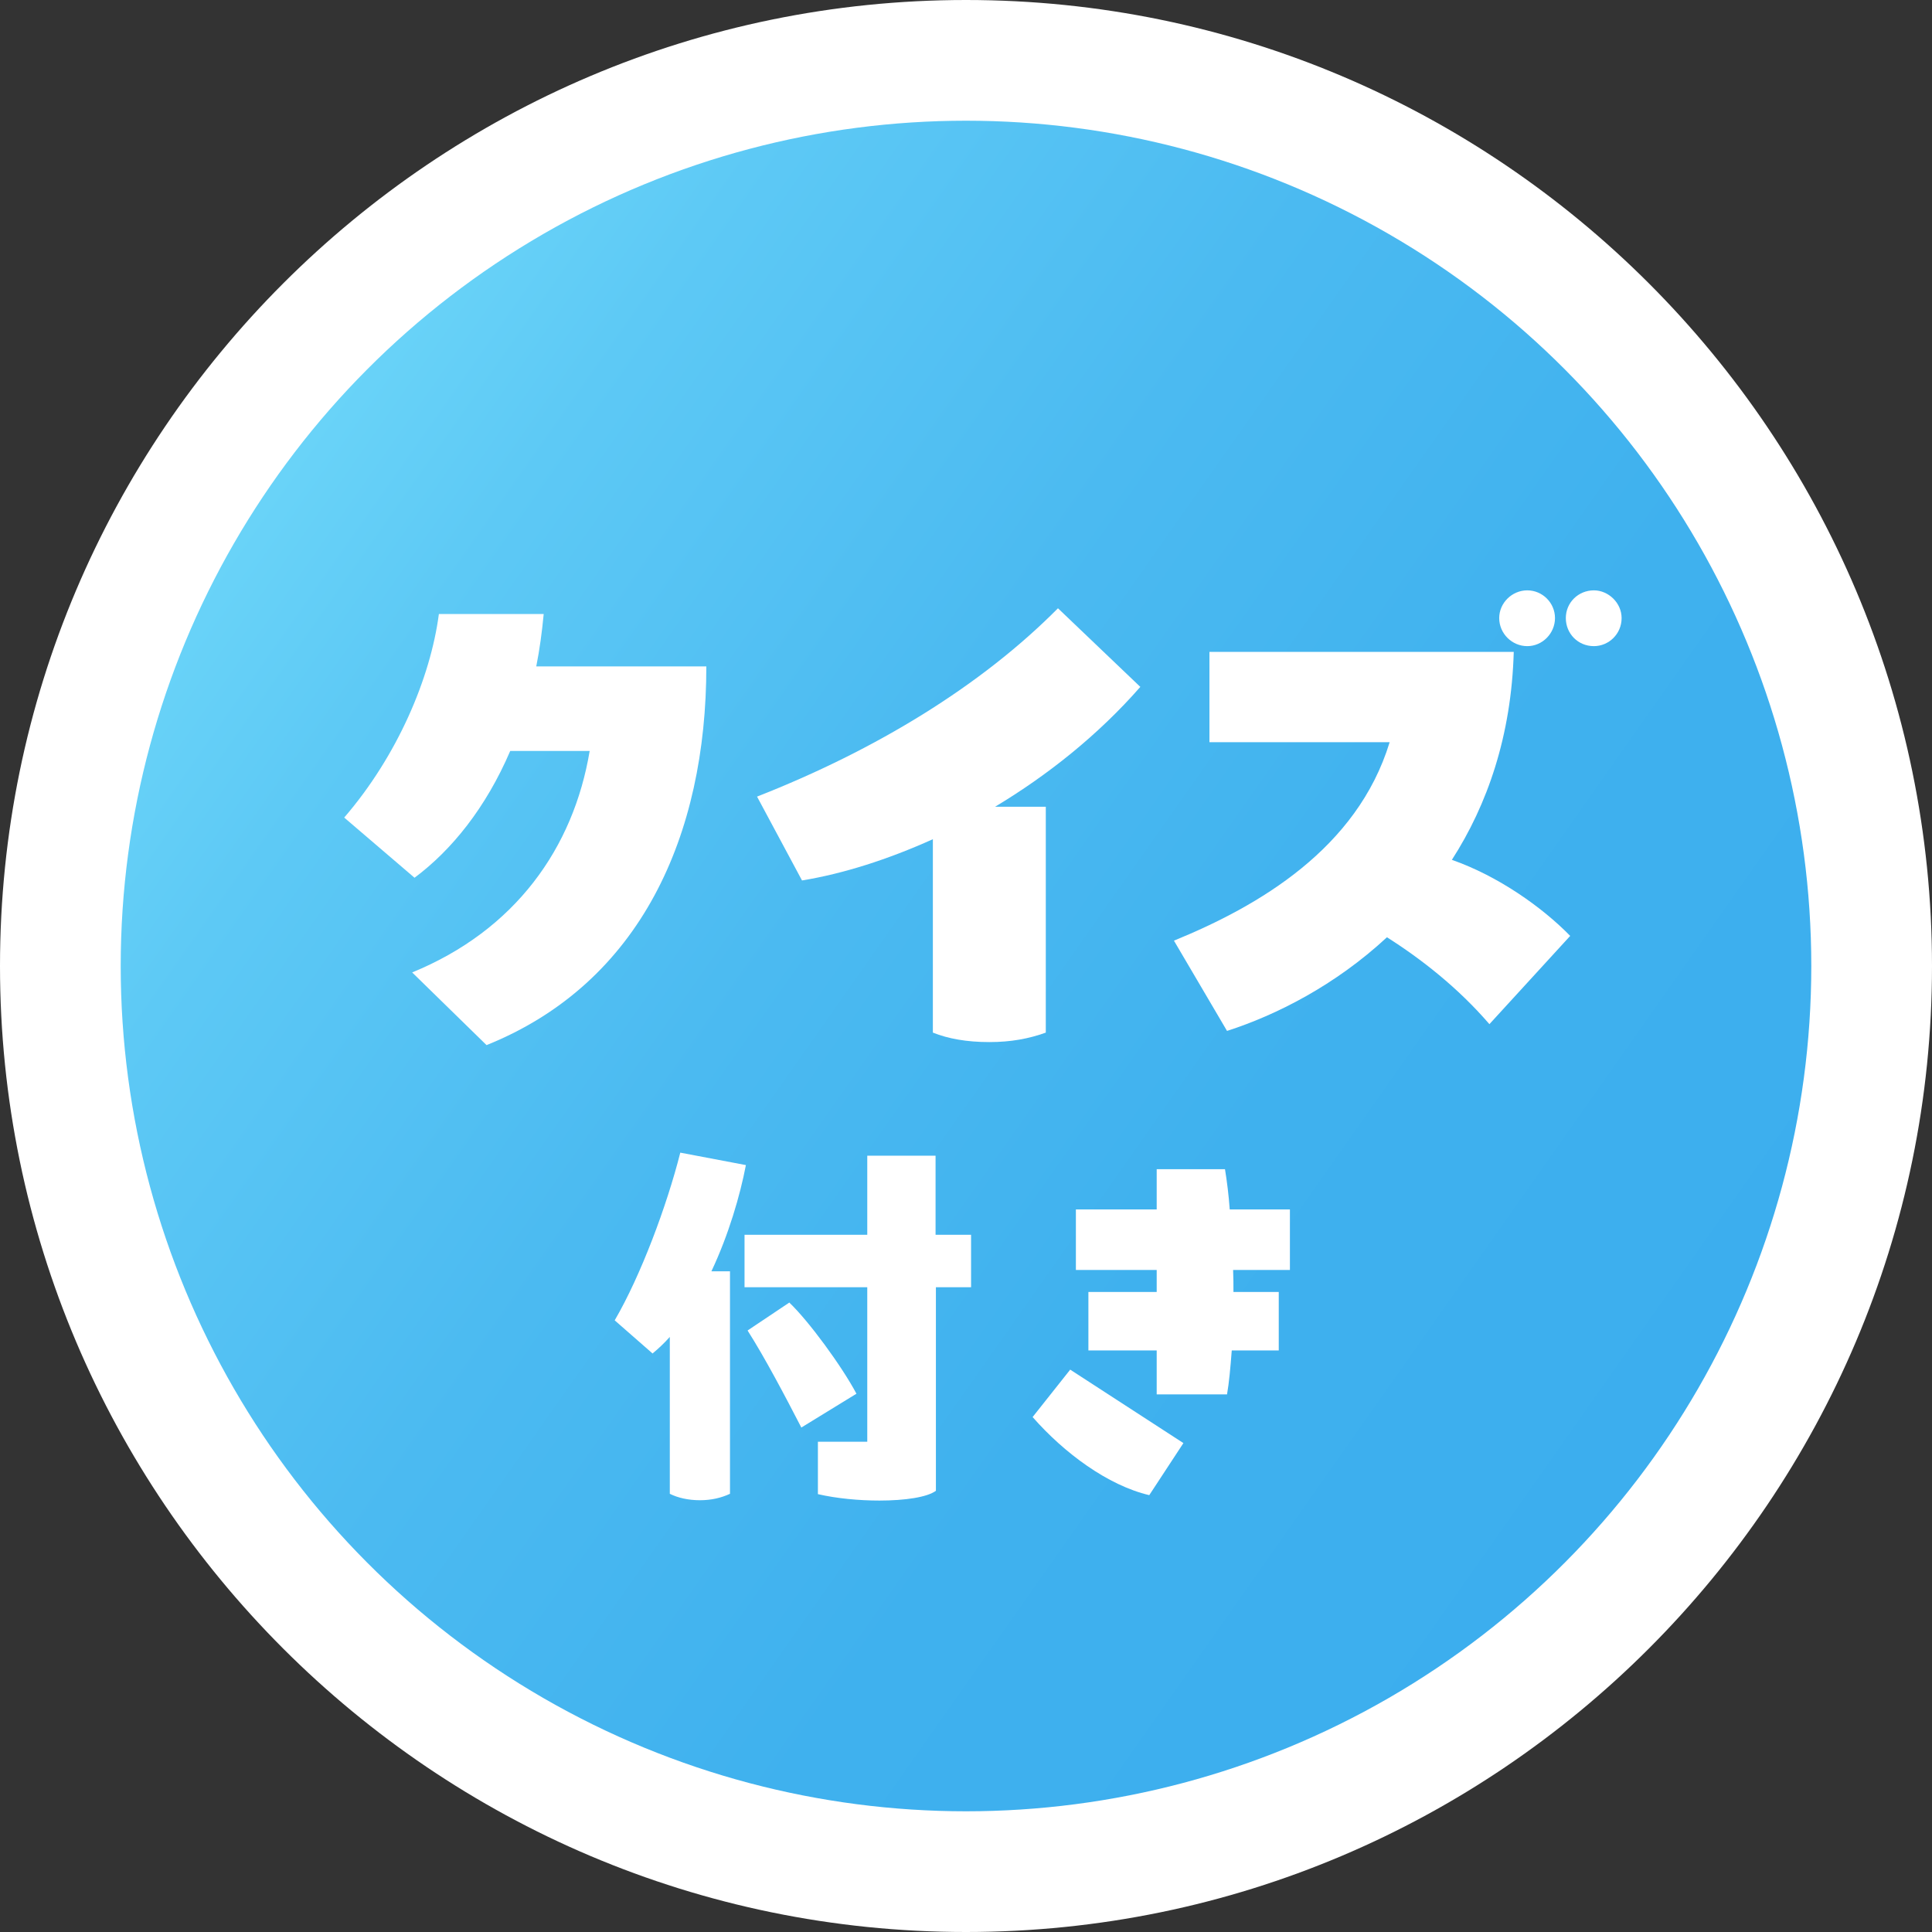
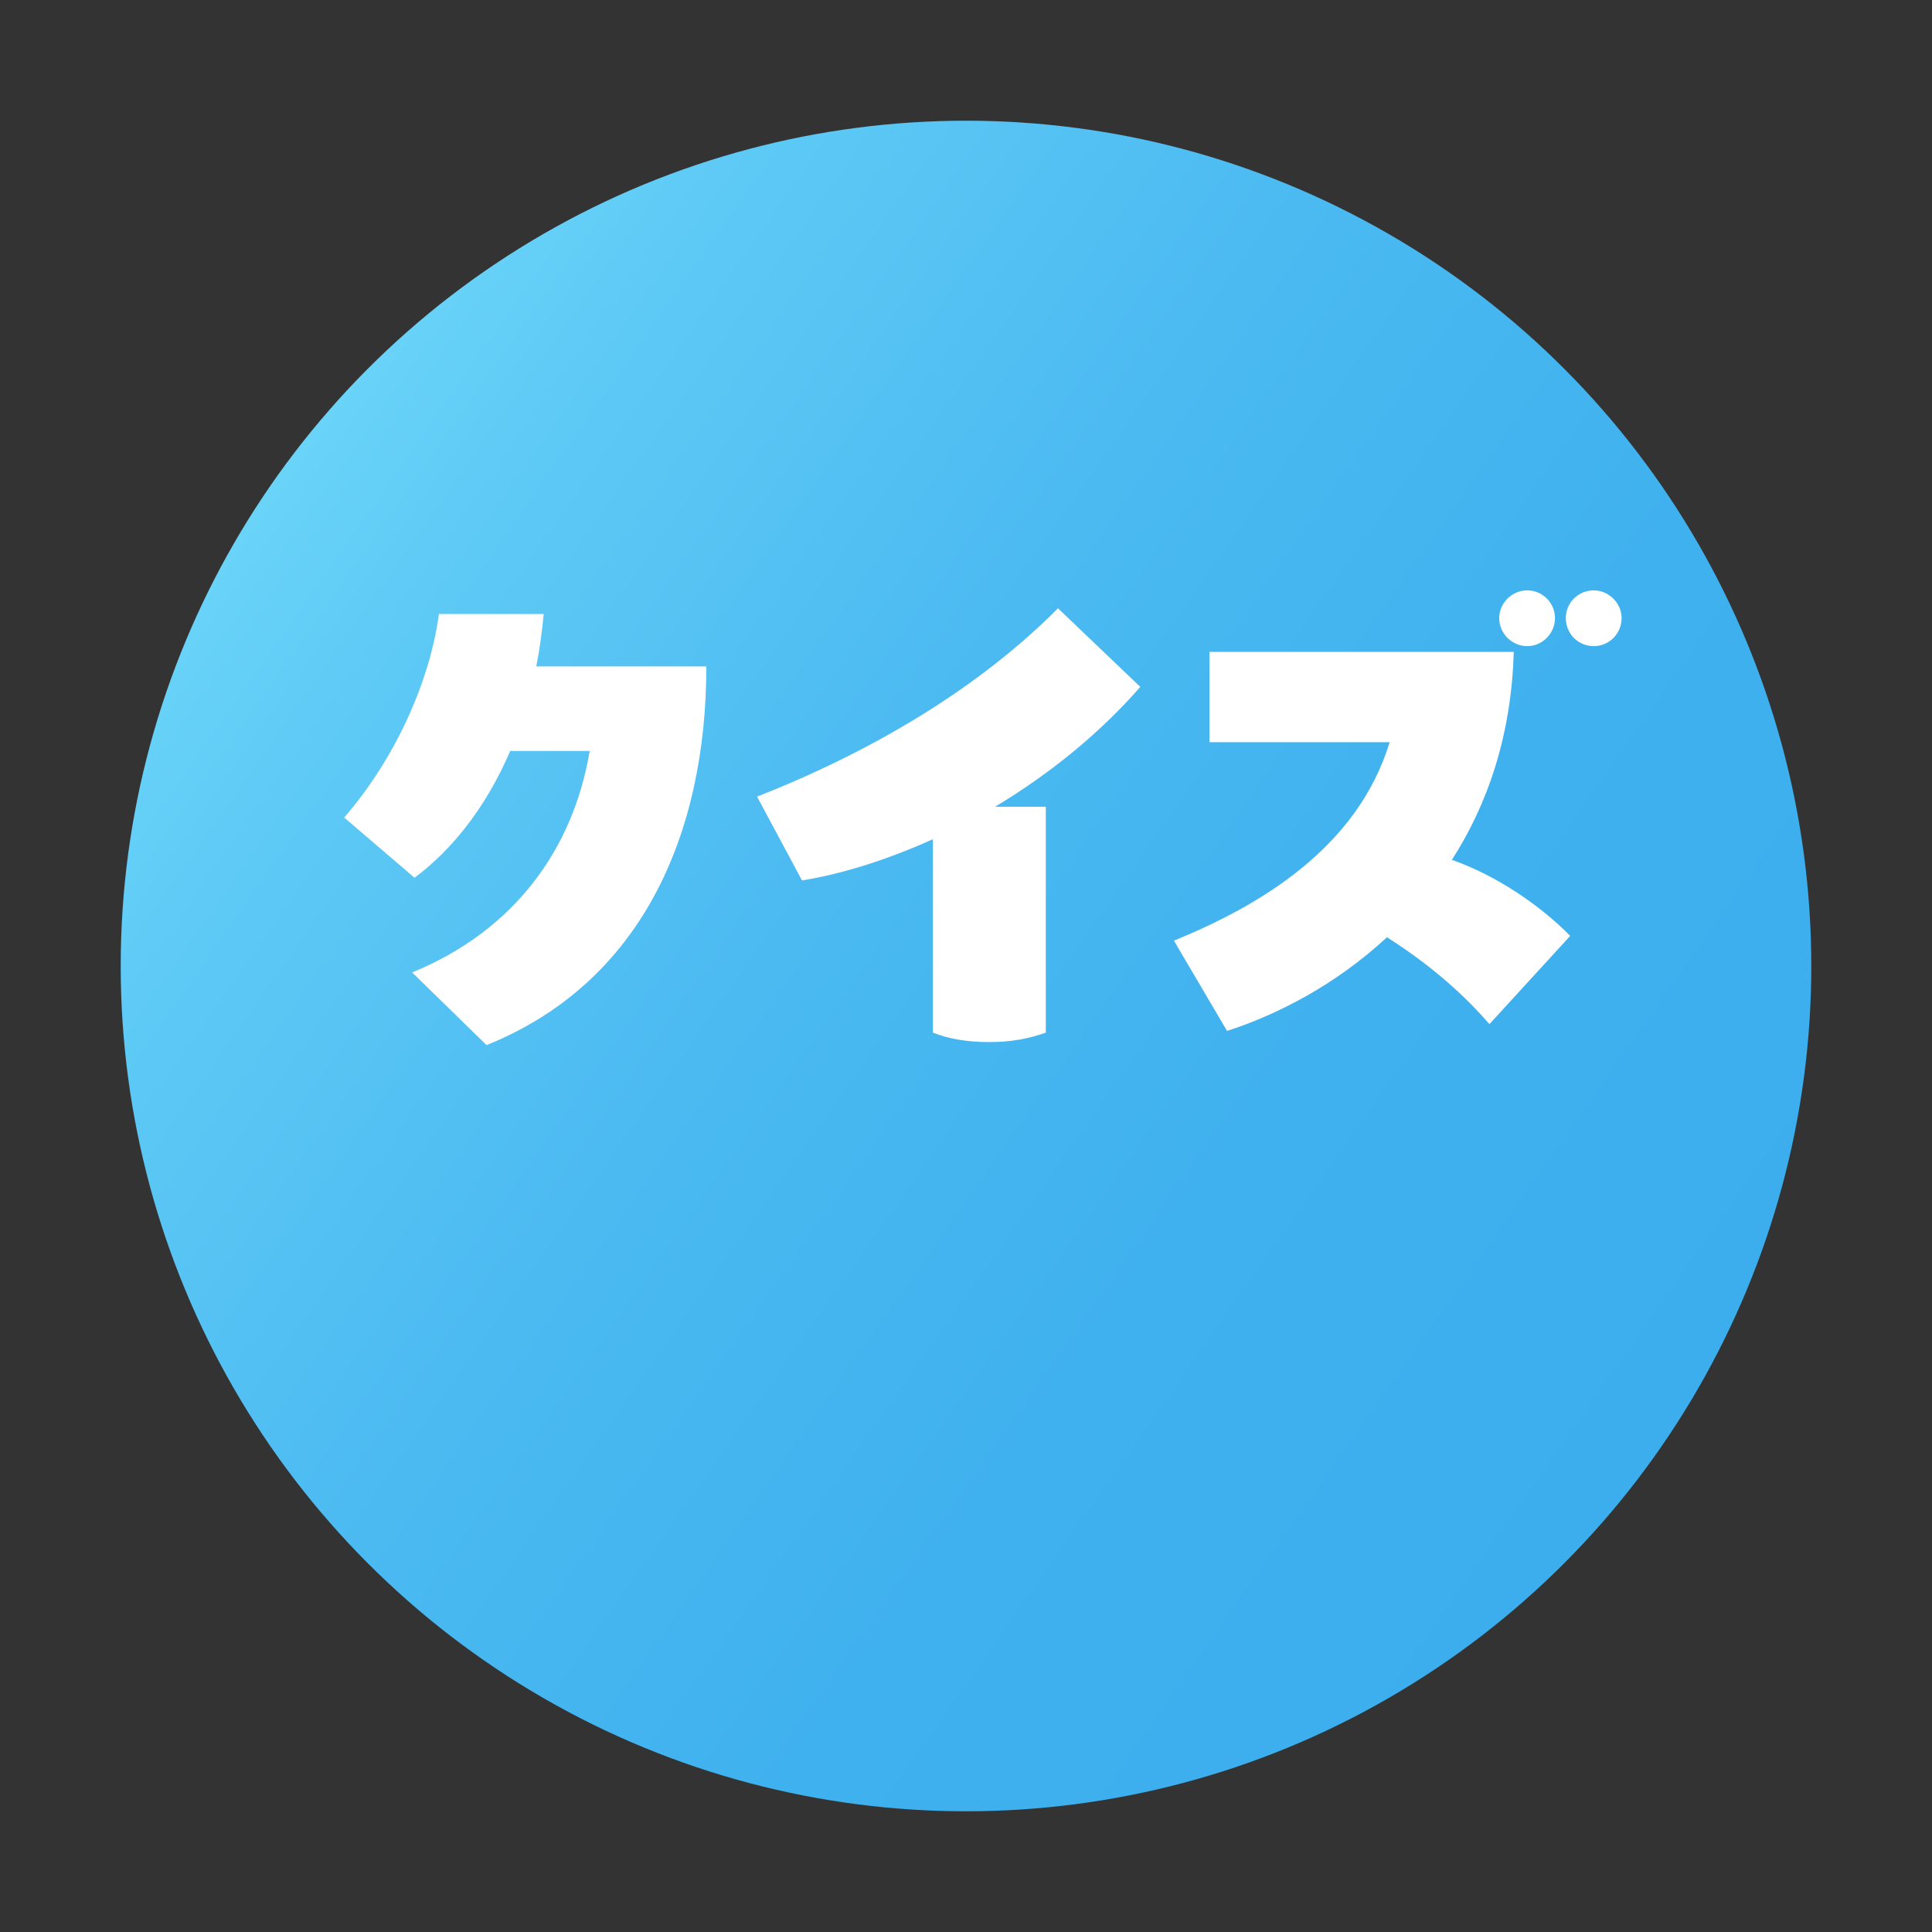
<svg xmlns="http://www.w3.org/2000/svg" id="_レイヤー_2" data-name="レイヤー 2" viewBox="0 0 57.14 57.14">
  <rect x="0" y="0" width="57.14" height="57.14" fill="#333333" stroke="none" />
  <defs>
    <style>
      .cls-1 {
        fill: #fff;
      }

      .cls-2 {
        fill: url(#_名称未設定グラデーション_31);
      }
    </style>
    <linearGradient id="_名称未設定グラデーション_31" data-name="名称未設定グラデーション 31" x1="8.22" y1="14.27" x2="49.13" y2="43.03" gradientUnits="userSpaceOnUse">
      <stop offset="0" stop-color="#69d3f8" />
      <stop offset=".12" stop-color="#5dc9f5" />
      <stop offset=".4" stop-color="#4bbaf1" />
      <stop offset=".69" stop-color="#3fb1ee" />
      <stop offset="1" stop-color="#3caeee" />
    </linearGradient>
  </defs>
  <g id="_レイヤー_4" data-name="レイヤー 4">
-     <path class="cls-1" d="M28.57,0C12.82,0,0,12.82,0,28.57s12.82,28.57,28.57,28.57,28.57-12.82,28.57-28.57S44.33,0,28.57,0h0Z" />
-   </g>
+     </g>
  <g id="_レイヤー_6" data-name="レイヤー 6">
    <circle class="cls-2" cx="28.57" cy="28.57" r="25" />
  </g>
  <g id="_レイヤー_5" data-name="レイヤー 5">
    <g>
      <path class="cls-1" d="M20.89,19.71c0,4.98-1.93,9.36-6.5,11.2l-2.2-2.15c3.05-1.25,4.77-3.68,5.25-6.55h-2.35c-.72,1.68-1.73,2.93-2.83,3.75l-2.08-1.78c1.57-1.82,2.55-4.12,2.8-6.02h3.1c-.05.53-.12,1.05-.22,1.55h5.03Z" />
      <path class="cls-1" d="M33.73,20.31c-1.25,1.43-2.75,2.62-4.3,3.55h1.5v6.68c-.5.18-1.03.28-1.67.28-.67,0-1.22-.1-1.67-.28v-5.72c-1.33.6-2.65,1.02-3.87,1.22l-1.33-2.48c3.52-1.38,6.63-3.28,8.9-5.57l2.43,2.32Z" />
      <path class="cls-1" d="M46.43,27.69l-2.38,2.6c-.93-1.08-2.02-1.93-3.03-2.57-1.53,1.42-3.27,2.3-4.73,2.77l-1.57-2.67c2.5-1.02,5.42-2.72,6.38-5.87h-5.33v-2.67h9c-.07,2.48-.78,4.52-1.83,6.15,1.37.48,2.67,1.4,3.5,2.25ZM44.34,18.28c0-.45.38-.82.83-.82s.82.37.82.82-.37.83-.82.83-.83-.37-.83-.83ZM47.96,18.28c0,.47-.38.83-.82.83-.47,0-.83-.37-.83-.83s.37-.82.83-.82c.43,0,.82.37.82.82Z" />
    </g>
    <g>
-       <path class="cls-1" d="M22.06,34.46c-.17.89-.51,2.06-1.02,3.14h.55v6.58c-.26.12-.55.19-.89.19s-.65-.07-.89-.19v-4.64c-.17.19-.33.34-.51.49l-1.12-.98c.77-1.32,1.54-3.38,1.94-4.96l1.95.37ZM28.72,36.52v1.55h-1.04v6.02c-.25.19-.91.29-1.67.29-.59,0-1.26-.06-1.82-.19v-1.55h1.46v-4.57h-3.63v-1.55h3.63v-2.34h2.02v2.34h1.04ZM23.34,38.52c.58.55,1.56,1.89,1.99,2.7l-1.63,1c-.48-.93-1.08-2.07-1.59-2.87l1.24-.83Z" />
-       <path class="cls-1" d="M31.64,40.5l3.36,2.18-1.01,1.54c-1.23-.29-2.52-1.25-3.45-2.31l1.11-1.4ZM38.15,35.77v1.79h-1.68c.01.21.01.44.01.65h1.34v1.73h-1.39c-.04.52-.08.96-.14,1.3h-2.08v-1.3h-2.02v-1.73h2.02v-.65h-2.39v-1.79h2.39v-1.19h2.02c.06.37.11.77.14,1.19h1.77Z" />
-     </g>
+       </g>
  </g>
</svg>